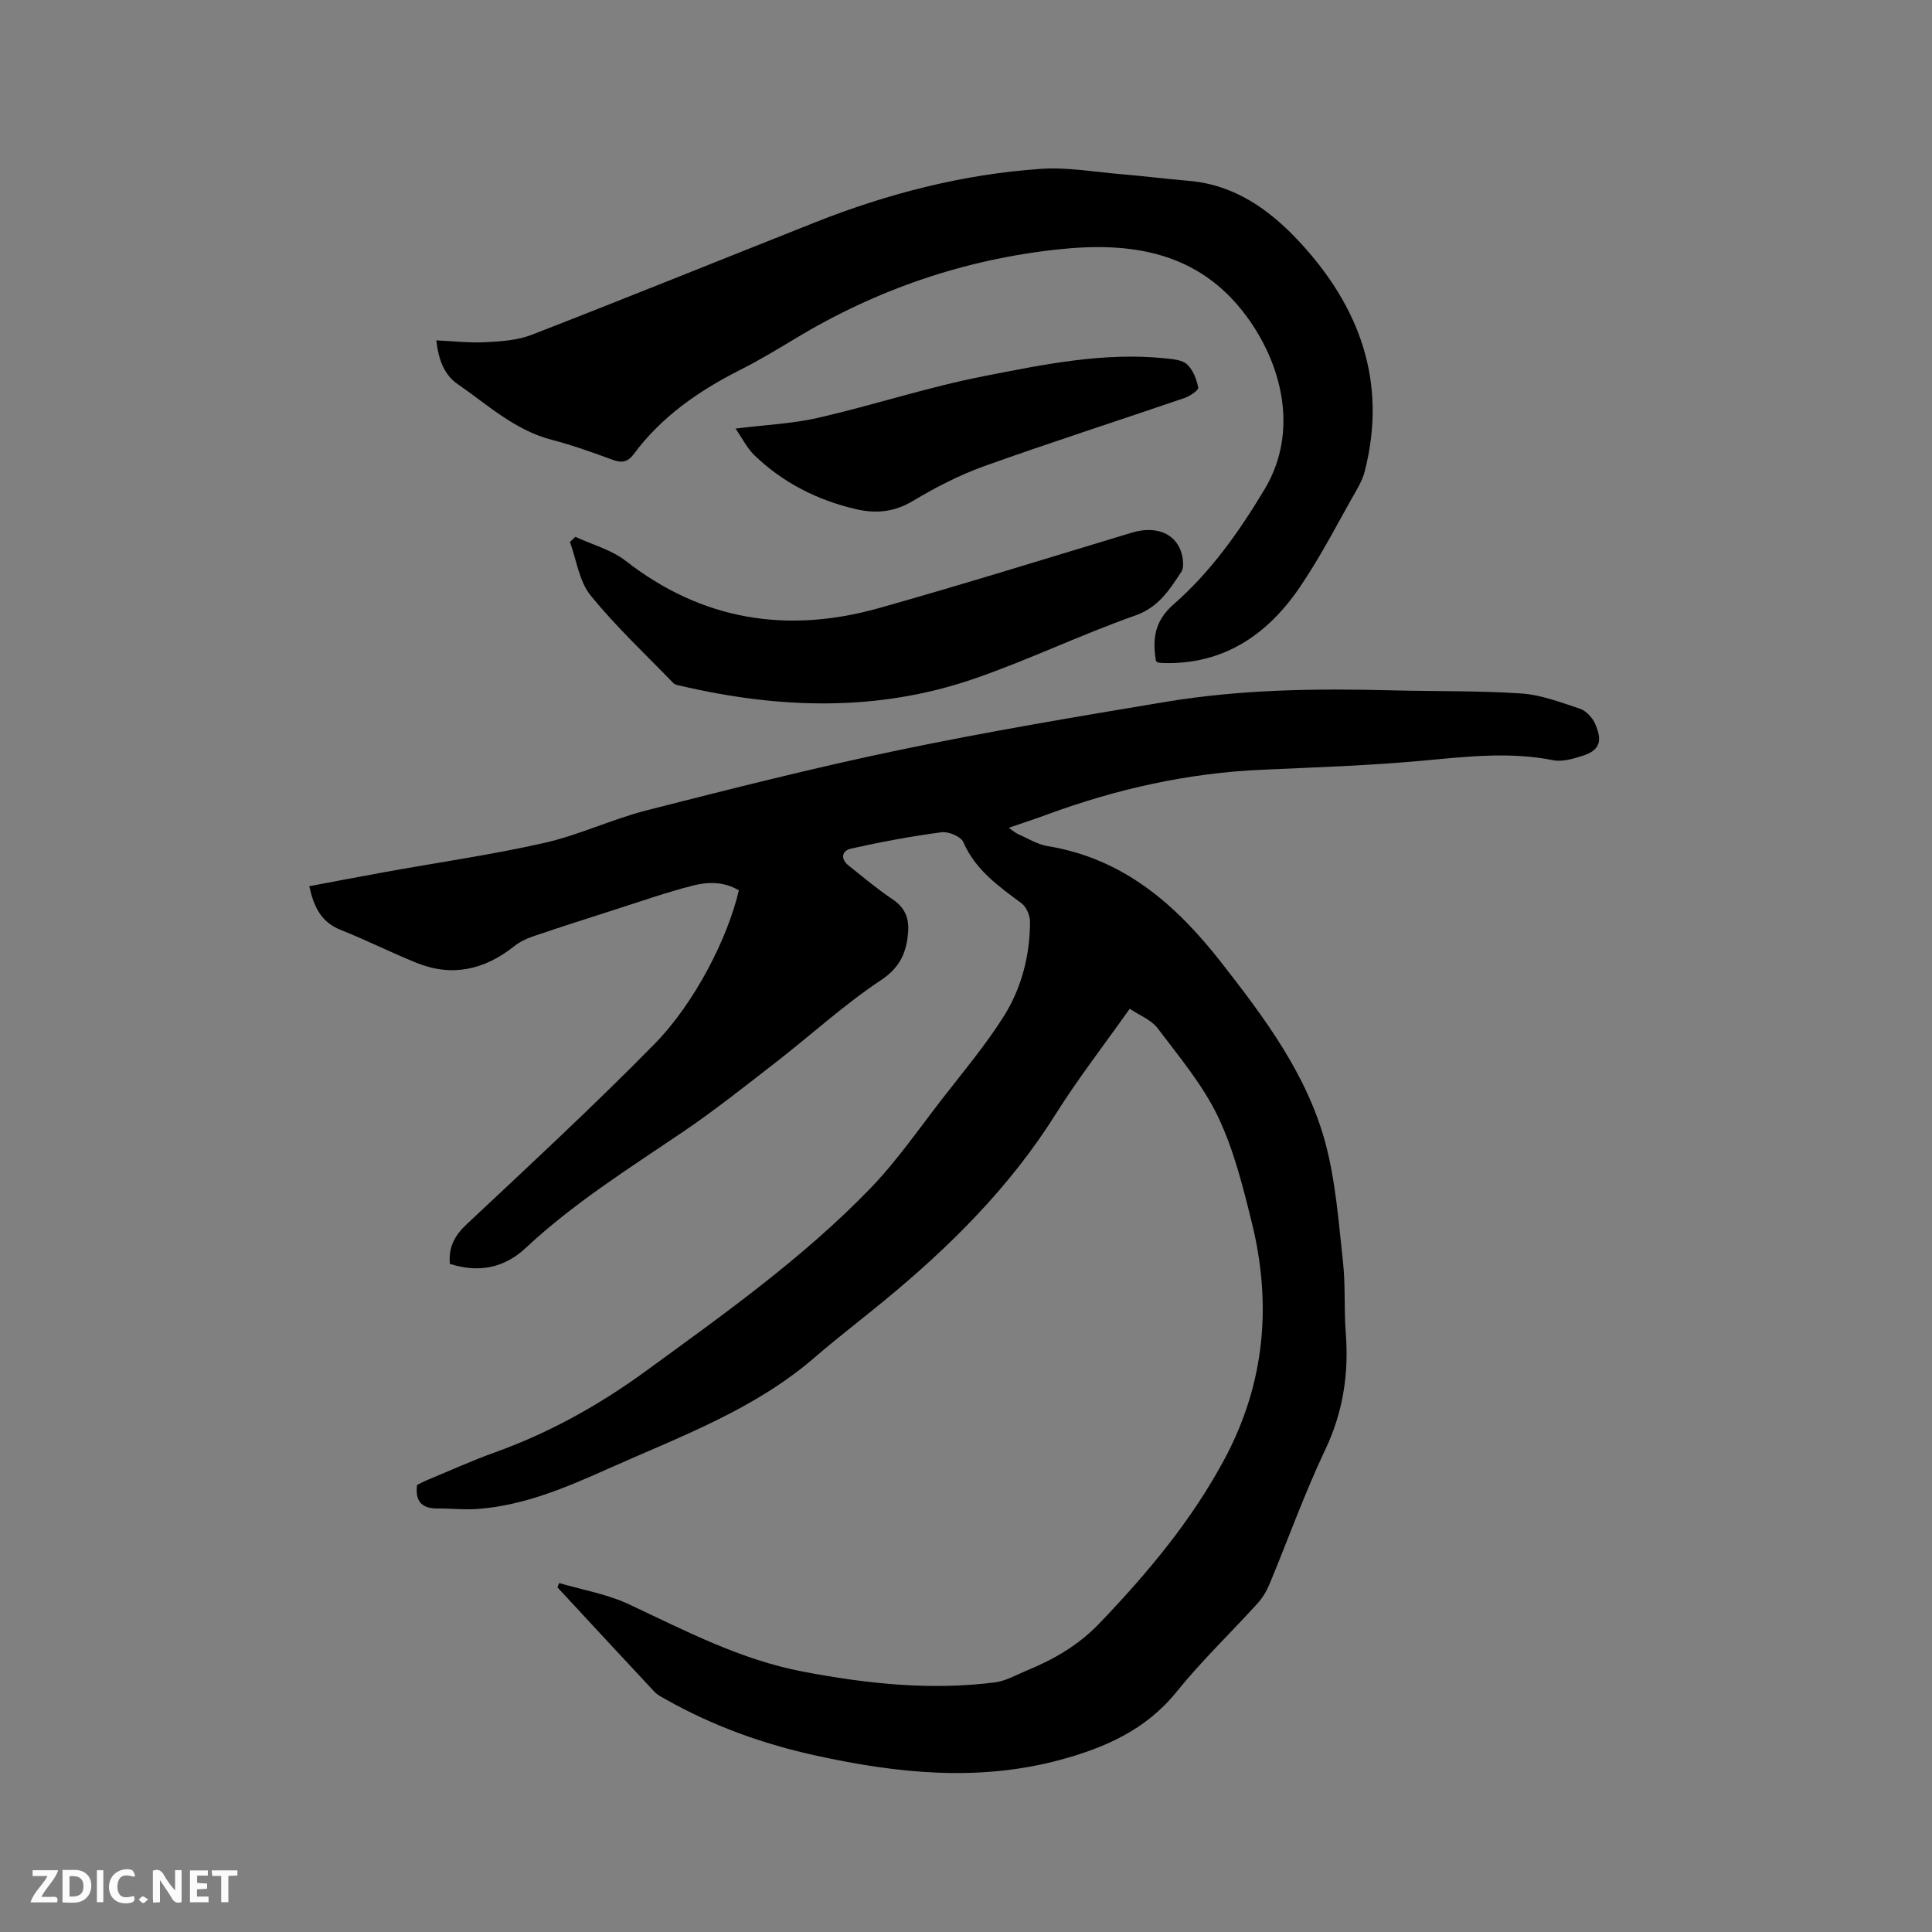
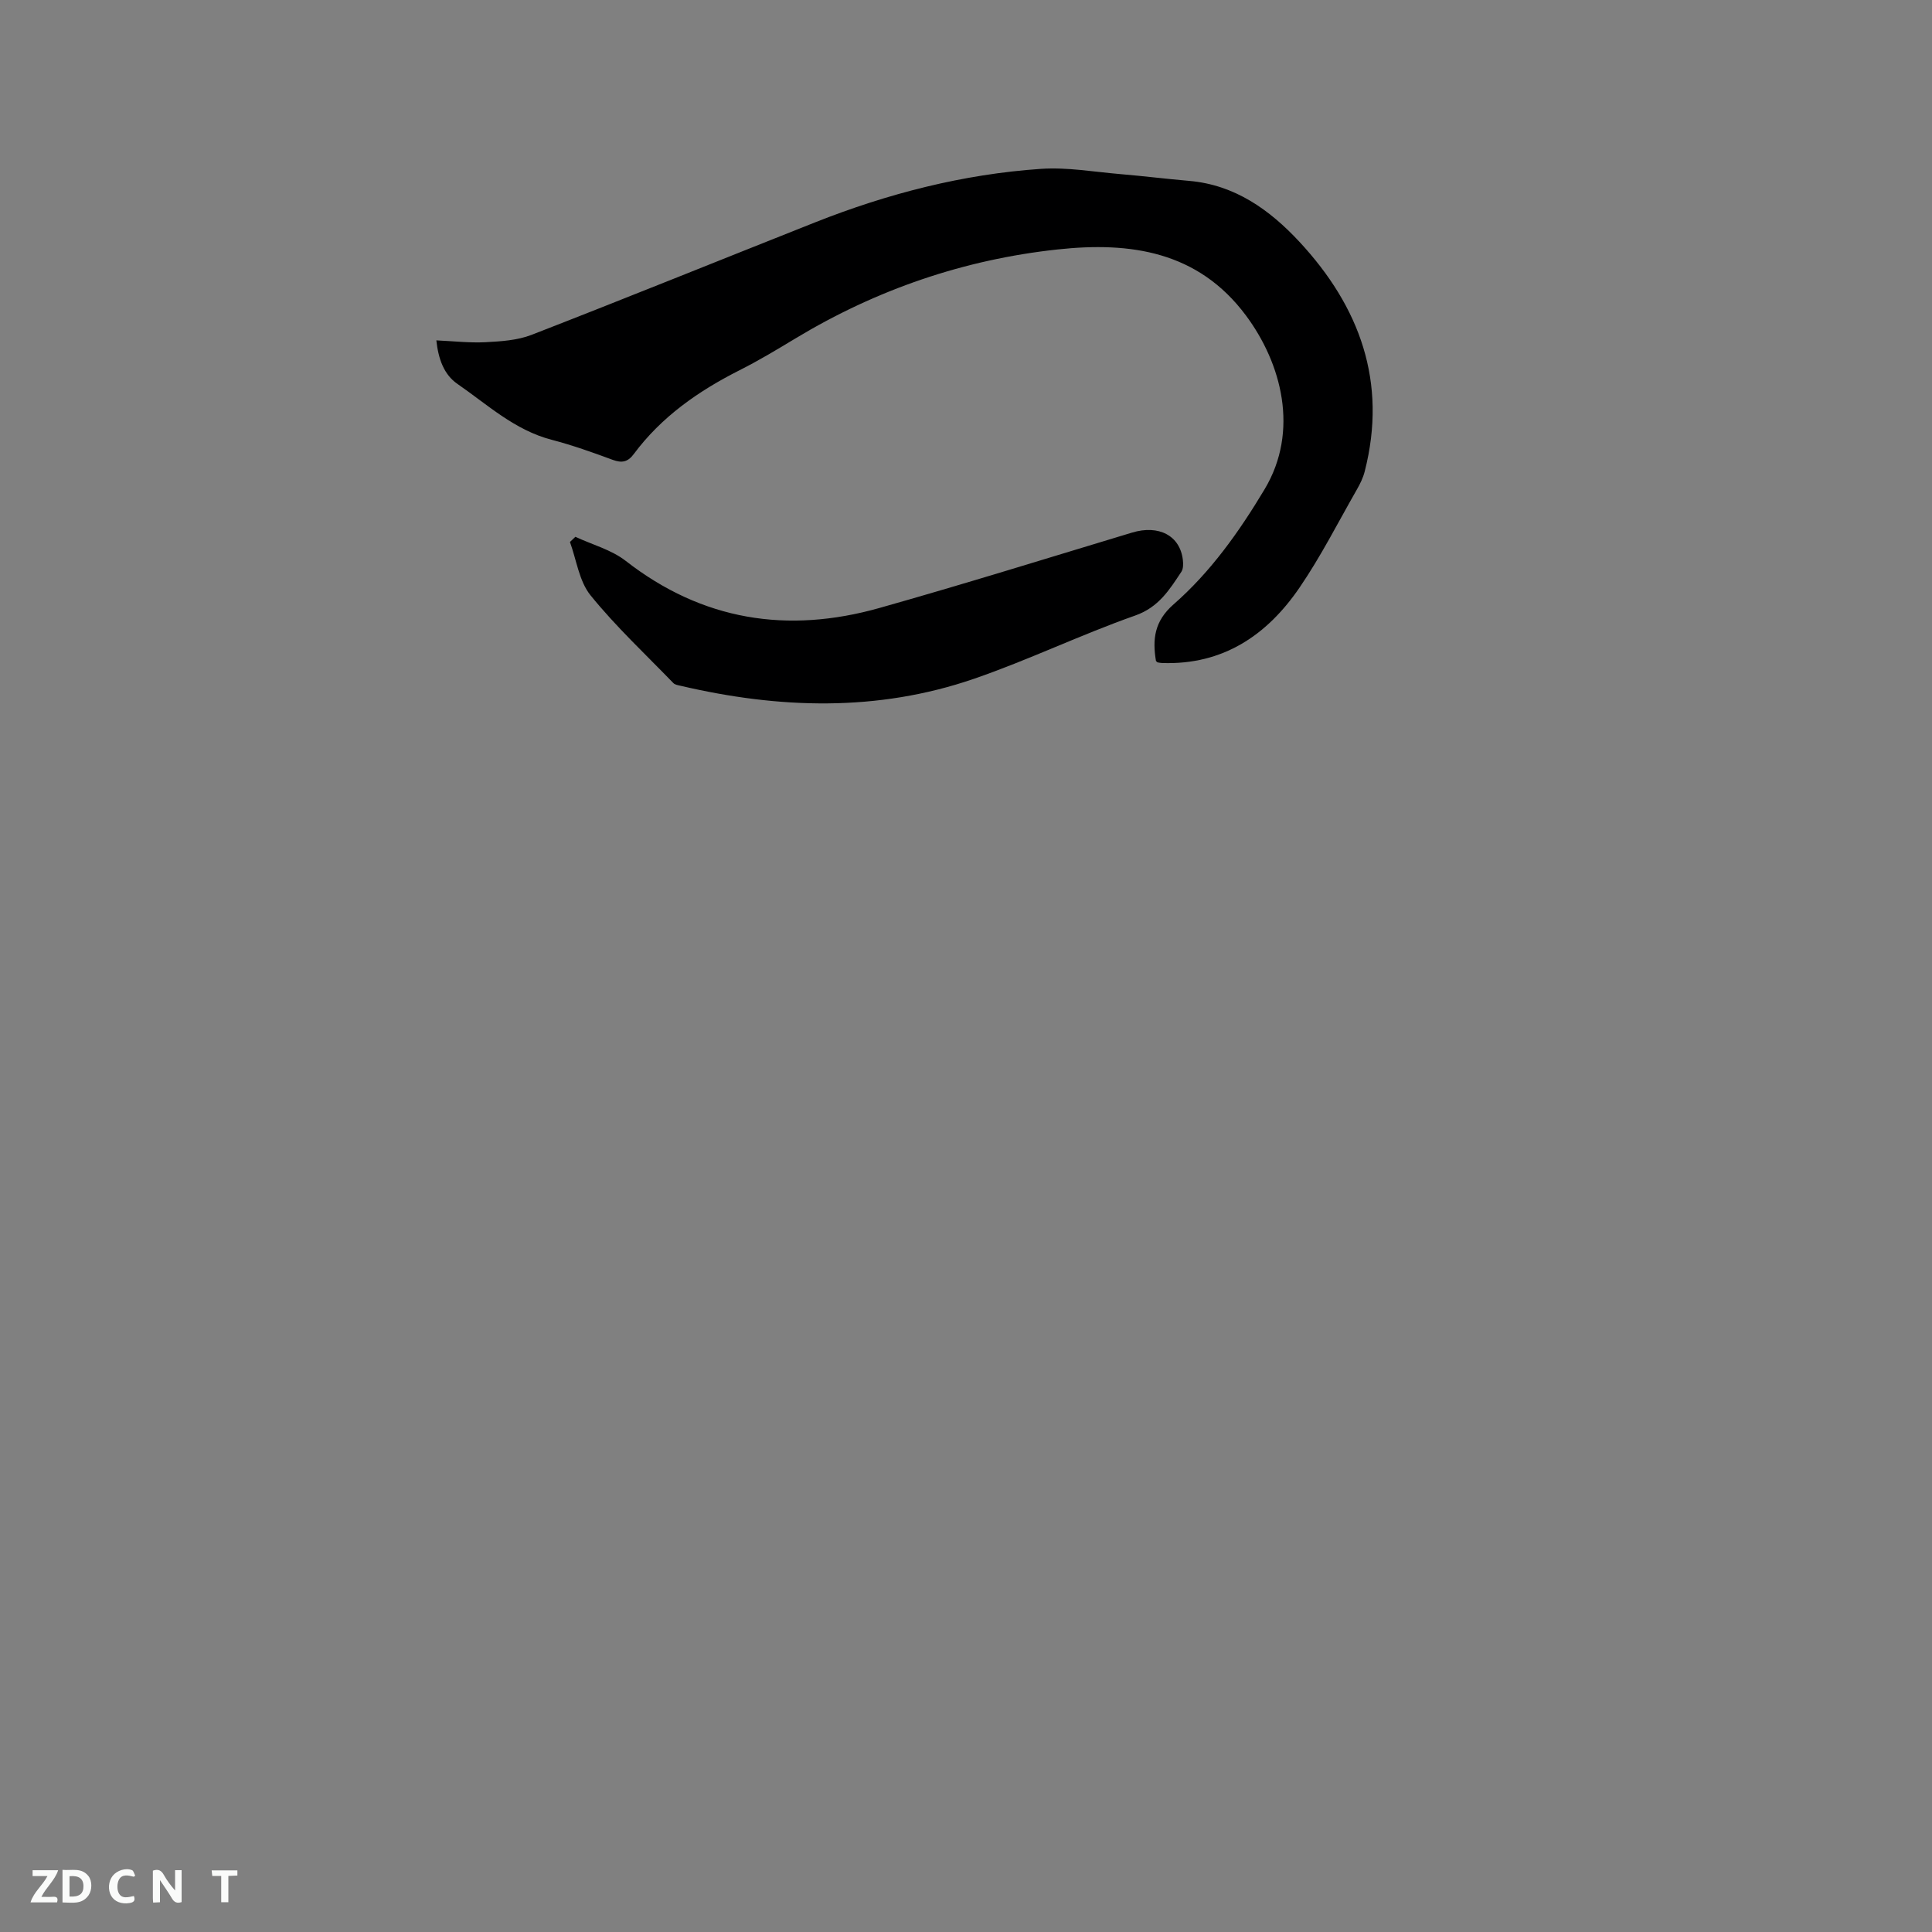
<svg xmlns="http://www.w3.org/2000/svg" enable-background="new 0 0 400 400" viewBox="0 0 400 400">
  <rect x="0" y="0" width="400" height="400" fill="#808080" stroke="none" />
-   <path d="m93.14 261.67c-.31-3.64 1.1-5.96 3.54-8.26 13.06-12.25 26.22-24.43 38.77-37.2 8.52-8.67 15.26-22.17 17.52-31.87-2.97-1.81-6.32-1.8-9.44-1.01-5.62 1.43-11.11 3.37-16.65 5.14s-11.08 3.54-16.59 5.42c-1.36.46-2.73 1.14-3.85 2.03-6.14 4.87-12.84 6.41-20.22 3.42-5.29-2.14-10.41-4.72-15.71-6.83-4.06-1.61-5.55-4.82-6.48-9.03 5.24-.98 10.4-1.98 15.57-2.91 11.05-2 22.18-3.59 33.12-6.06 7.19-1.63 14-4.91 21.16-6.74 17.32-4.41 34.67-8.82 52.17-12.46 18.34-3.82 36.84-6.93 55.32-10 15.52-2.58 31.22-2.79 46.93-2.38 8.9.23 17.82.05 26.69.65 4.1.28 8.16 1.84 12.13 3.16 1.24.42 2.52 1.77 3.08 3.01 1.47 3.26 1.37 5.48-2.47 6.71-1.98.63-4.25 1.31-6.18.93-9.01-1.79-17.89-.74-26.89.09-11.07 1.02-22.2 1.39-33.31 1.88-15.38.67-30.18 3.98-44.59 9.29-2.47.91-4.98 1.73-7.92 2.74.85.58 1.34 1.03 1.91 1.28 2.03.9 4.03 2.16 6.16 2.51 15.71 2.57 26.6 12.12 35.99 24.15 8.97 11.5 17.75 23.19 21.55 37.47 2.11 7.91 2.69 16.26 3.6 24.45.54 4.83.19 9.76.57 14.61.67 8.5-.53 16.46-4.25 24.3-4.3 9.07-7.69 18.58-11.55 27.86-.6 1.43-1.45 2.84-2.49 3.98-5.56 6.12-11.57 11.87-16.75 18.29-6.38 7.9-14.91 11.61-24.23 14.11-16.85 4.52-33.64 2.74-50.35-.91-10.92-2.39-21.36-6.12-31.13-11.64-.82-.47-1.73-.9-2.36-1.57-6.73-7.19-13.41-14.42-20.1-21.64.12-.3.24-.59.36-.89 4.84 1.43 9.95 2.29 14.47 4.41 11.69 5.49 23.11 11.48 36 13.93 13.19 2.51 26.41 3.94 39.8 2.22 2.23-.29 4.34-1.54 6.48-2.42 5.62-2.3 10.72-5.23 15.03-9.72 10.02-10.45 19.24-21.43 26.08-34.29 8.27-15.55 9.71-31.87 5.55-48.73-1.85-7.48-3.74-15.13-7.04-22.02-3.16-6.57-8.03-12.36-12.47-18.25-1.31-1.73-3.71-2.64-5.77-4.03-5.3 7.49-10.7 14.45-15.37 21.88-9.5 15.11-21.92 27.43-35.58 38.66-4.75 3.91-9.64 7.64-14.29 11.66-12.51 10.82-27.8 16.36-42.58 22.96-8.85 3.95-17.65 7.75-27.44 8.42-2.62.18-5.28-.15-7.91-.11-3.13.04-4.85-1.2-4.38-4.88.54-.26 1.35-.7 2.2-1.05 4.6-1.91 9.14-3.97 13.81-5.65 11.35-4.07 21.7-9.83 31.44-16.94 16.11-11.75 32.4-23.3 46.32-37.68 5.57-5.76 10.17-12.46 15.11-18.81 4.33-5.58 8.91-11.03 12.65-16.99 3.63-5.79 5.33-12.46 5.38-19.37.01-1.33-.72-3.15-1.73-3.91-4.77-3.55-9.57-6.89-12.09-12.7-.5-1.16-3.07-2.22-4.51-2.03-6.28.83-12.53 2-18.71 3.38-1.89.42-2.31 2.09-.52 3.52 2.99 2.37 5.91 4.85 9.07 6.96 2.54 1.69 3.46 3.86 3.25 6.73-.31 4.25-1.62 7.38-5.68 10.07-7.56 5.01-14.32 11.23-21.52 16.82-6.43 4.99-12.82 10.08-19.55 14.64-11.14 7.54-22.54 14.7-32.43 23.95-4.46 4.17-9.76 5.2-15.7 3.29z" fill="#000001" />
  <path d="m239.33 136.84c-.74-4.44-.36-8.21 3.63-11.7 7.7-6.73 13.61-15.07 18.86-23.84 7.24-12.09 3.5-26.07-3.83-35.94-9.95-13.4-24.05-15.33-38.97-13.72-19.38 2.08-37.54 8.3-54.3 18.41-3.81 2.3-7.63 4.6-11.6 6.6-8.51 4.3-16.17 9.63-21.92 17.38-1.2 1.61-2.43 1.88-4.33 1.18-4.16-1.54-8.37-3.04-12.66-4.16-7.65-1.99-13.29-7.28-19.51-11.57-2.77-1.91-3.94-5.13-4.36-9.01 3.54.16 6.87.55 10.18.38 3.2-.17 6.59-.38 9.53-1.52 19.62-7.62 39.13-15.53 58.7-23.29 15.05-5.96 30.62-9.98 46.78-11.08 5.43-.37 10.97.63 16.45 1.09 4.75.4 9.48.99 14.23 1.4 9.48.82 16.69 6.02 22.81 12.6 12.51 13.46 18.26 29.09 13.53 47.55-.33 1.31-.95 2.58-1.63 3.76-3.89 6.8-7.45 13.84-11.86 20.29-6.74 9.87-15.87 16.05-28.44 15.62-.31-.01-.63-.07-.94-.13-.1-.02-.17-.13-.35-.3z" fill="#000001" />
  <path d="m119.13 111.14c3.49 1.63 7.44 2.67 10.41 4.98 15.89 12.38 33.52 15.12 52.52 9.76 17.51-4.94 34.89-10.35 52.31-15.61 5.53-1.67 9.95.6 10.53 5.67.09.8.1 1.82-.31 2.44-2.48 3.73-4.68 7.34-9.56 9.06-11.26 3.96-22.07 9.2-33.36 13.09-20.01 6.89-40.4 6.22-60.78 1.45-.51-.12-1.14-.21-1.47-.55-5.8-5.99-11.93-11.72-17.16-18.18-2.36-2.92-2.9-7.31-4.26-11.04.38-.36.76-.71 1.13-1.07z" fill="#000001" />
-   <path d="m152.28 88.73c6.16-.77 11.78-1 17.18-2.24 11.43-2.63 22.64-6.34 34.14-8.59 12.41-2.43 24.92-5.04 37.74-3.7 1.54.16 3.45.32 4.45 1.26 1.23 1.16 1.96 3.08 2.29 4.8.1.53-1.72 1.75-2.84 2.14-13.81 4.73-27.72 9.19-41.46 14.11-5.13 1.84-10.09 4.4-14.78 7.21-3.87 2.32-7.65 2.66-11.82 1.69-8-1.87-15.1-5.48-21.02-11.18-1.51-1.48-2.49-3.51-3.88-5.5z" fill="#000001" />
  <g fill="#fafbfa">
    <path d="m37.59 393.81c-.92.31-1.52.05-2-.78-.7-1.2-1.52-2.34-2.47-3.78v4.59c-.55.03-.95.05-1.41.07-.03-.37-.06-.64-.06-.91 0-1.91 0-3.81 0-5.7 1.13-.41 1.77-.03 2.29.91.62 1.11 1.38 2.14 2.31 3.19v-4.2h1.35v6.61z" />
    <path d="m12.94 393.88v-6.75c1.9.19 3.93-.54 5.37 1.29.8 1.01.78 2.88.03 3.97-1.37 1.97-3.4 1.51-5.4 1.49m1.45-1.22c2.04.12 2.92-.58 2.89-2.21-.03-1.51-.98-2.19-2.89-2z" />
    <path d="m11.81 393.87h-5.49c.68-2.18 2.47-3.48 3.51-5.45h-3.08v-1.21h5.29c-.71 2.13-2.44 3.48-3.47 5.51.86 0 1.63.04 2.39-.01.79-.05 1.14.21.85 1.16" />
-     <path d="m39.33 393.86v-6.61h3.7v1.07h-2.22v1.52c.68.04 1.34.09 2.07.13v1.07c-.72.05-1.38.09-2.1.14v1.48h2.4v1.19h-3.85z" />
    <path d="m27.71 388.56c-1.15-.3-2.46-.61-3.1.64-.37.73-.41 1.93-.06 2.67.63 1.35 1.99.93 3.17.68.35.94-.01 1.32-.93 1.46-1.62.25-3.05-.27-3.76-1.48-.73-1.24-.6-3.03.31-4.17.88-1.11 2.71-1.7 4-1.16.32.13.44.74.65 1.12-.1.08-.19.16-.28.24" />
    <path d="m49.15 387.24v1.07c-.59.02-1.17.05-1.87.08v5.44h-1.48v-5.44h-1.85c-.05-.4-.08-.73-.13-1.15z" />
-     <path d="m20.06 387.21h1.33v6.62h-1.33z" />
-     <path d="m30.68 393.25c-.49.38-.8.79-1.05.76-.32-.05-.6-.45-.9-.7.26-.24.51-.64.8-.67.29-.04.62.3 1.15.61" />
  </g>
</svg>